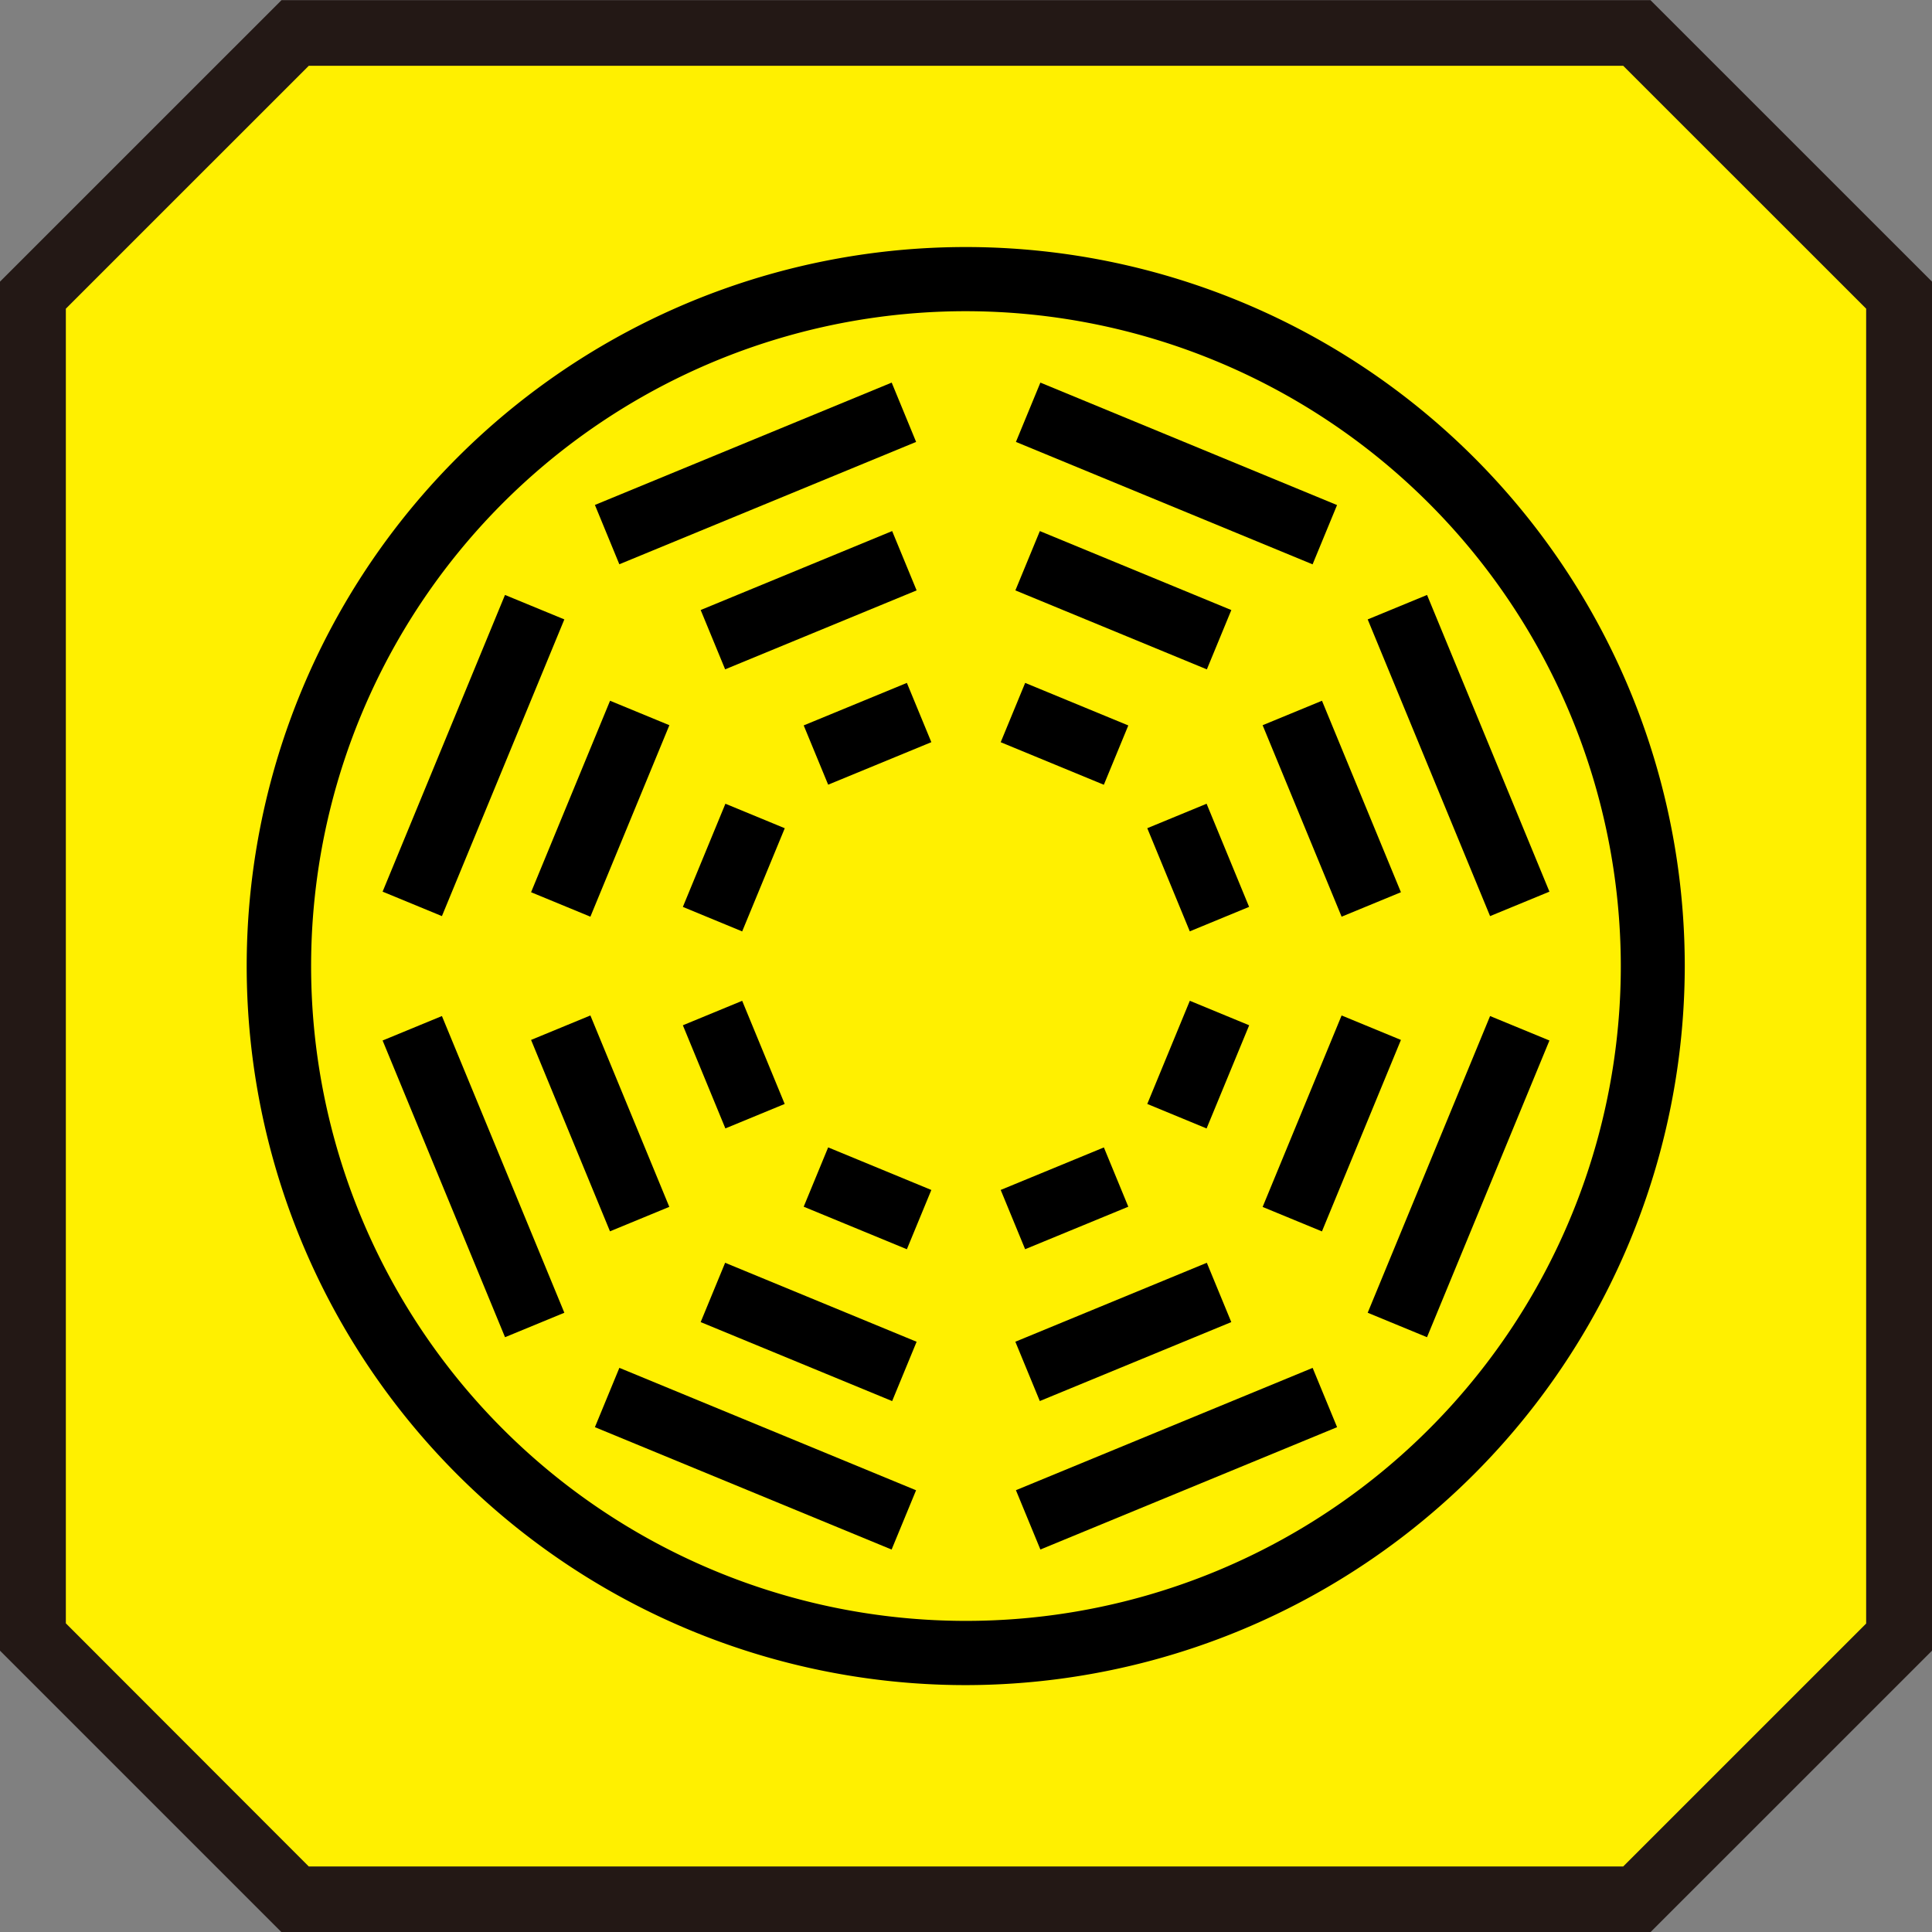
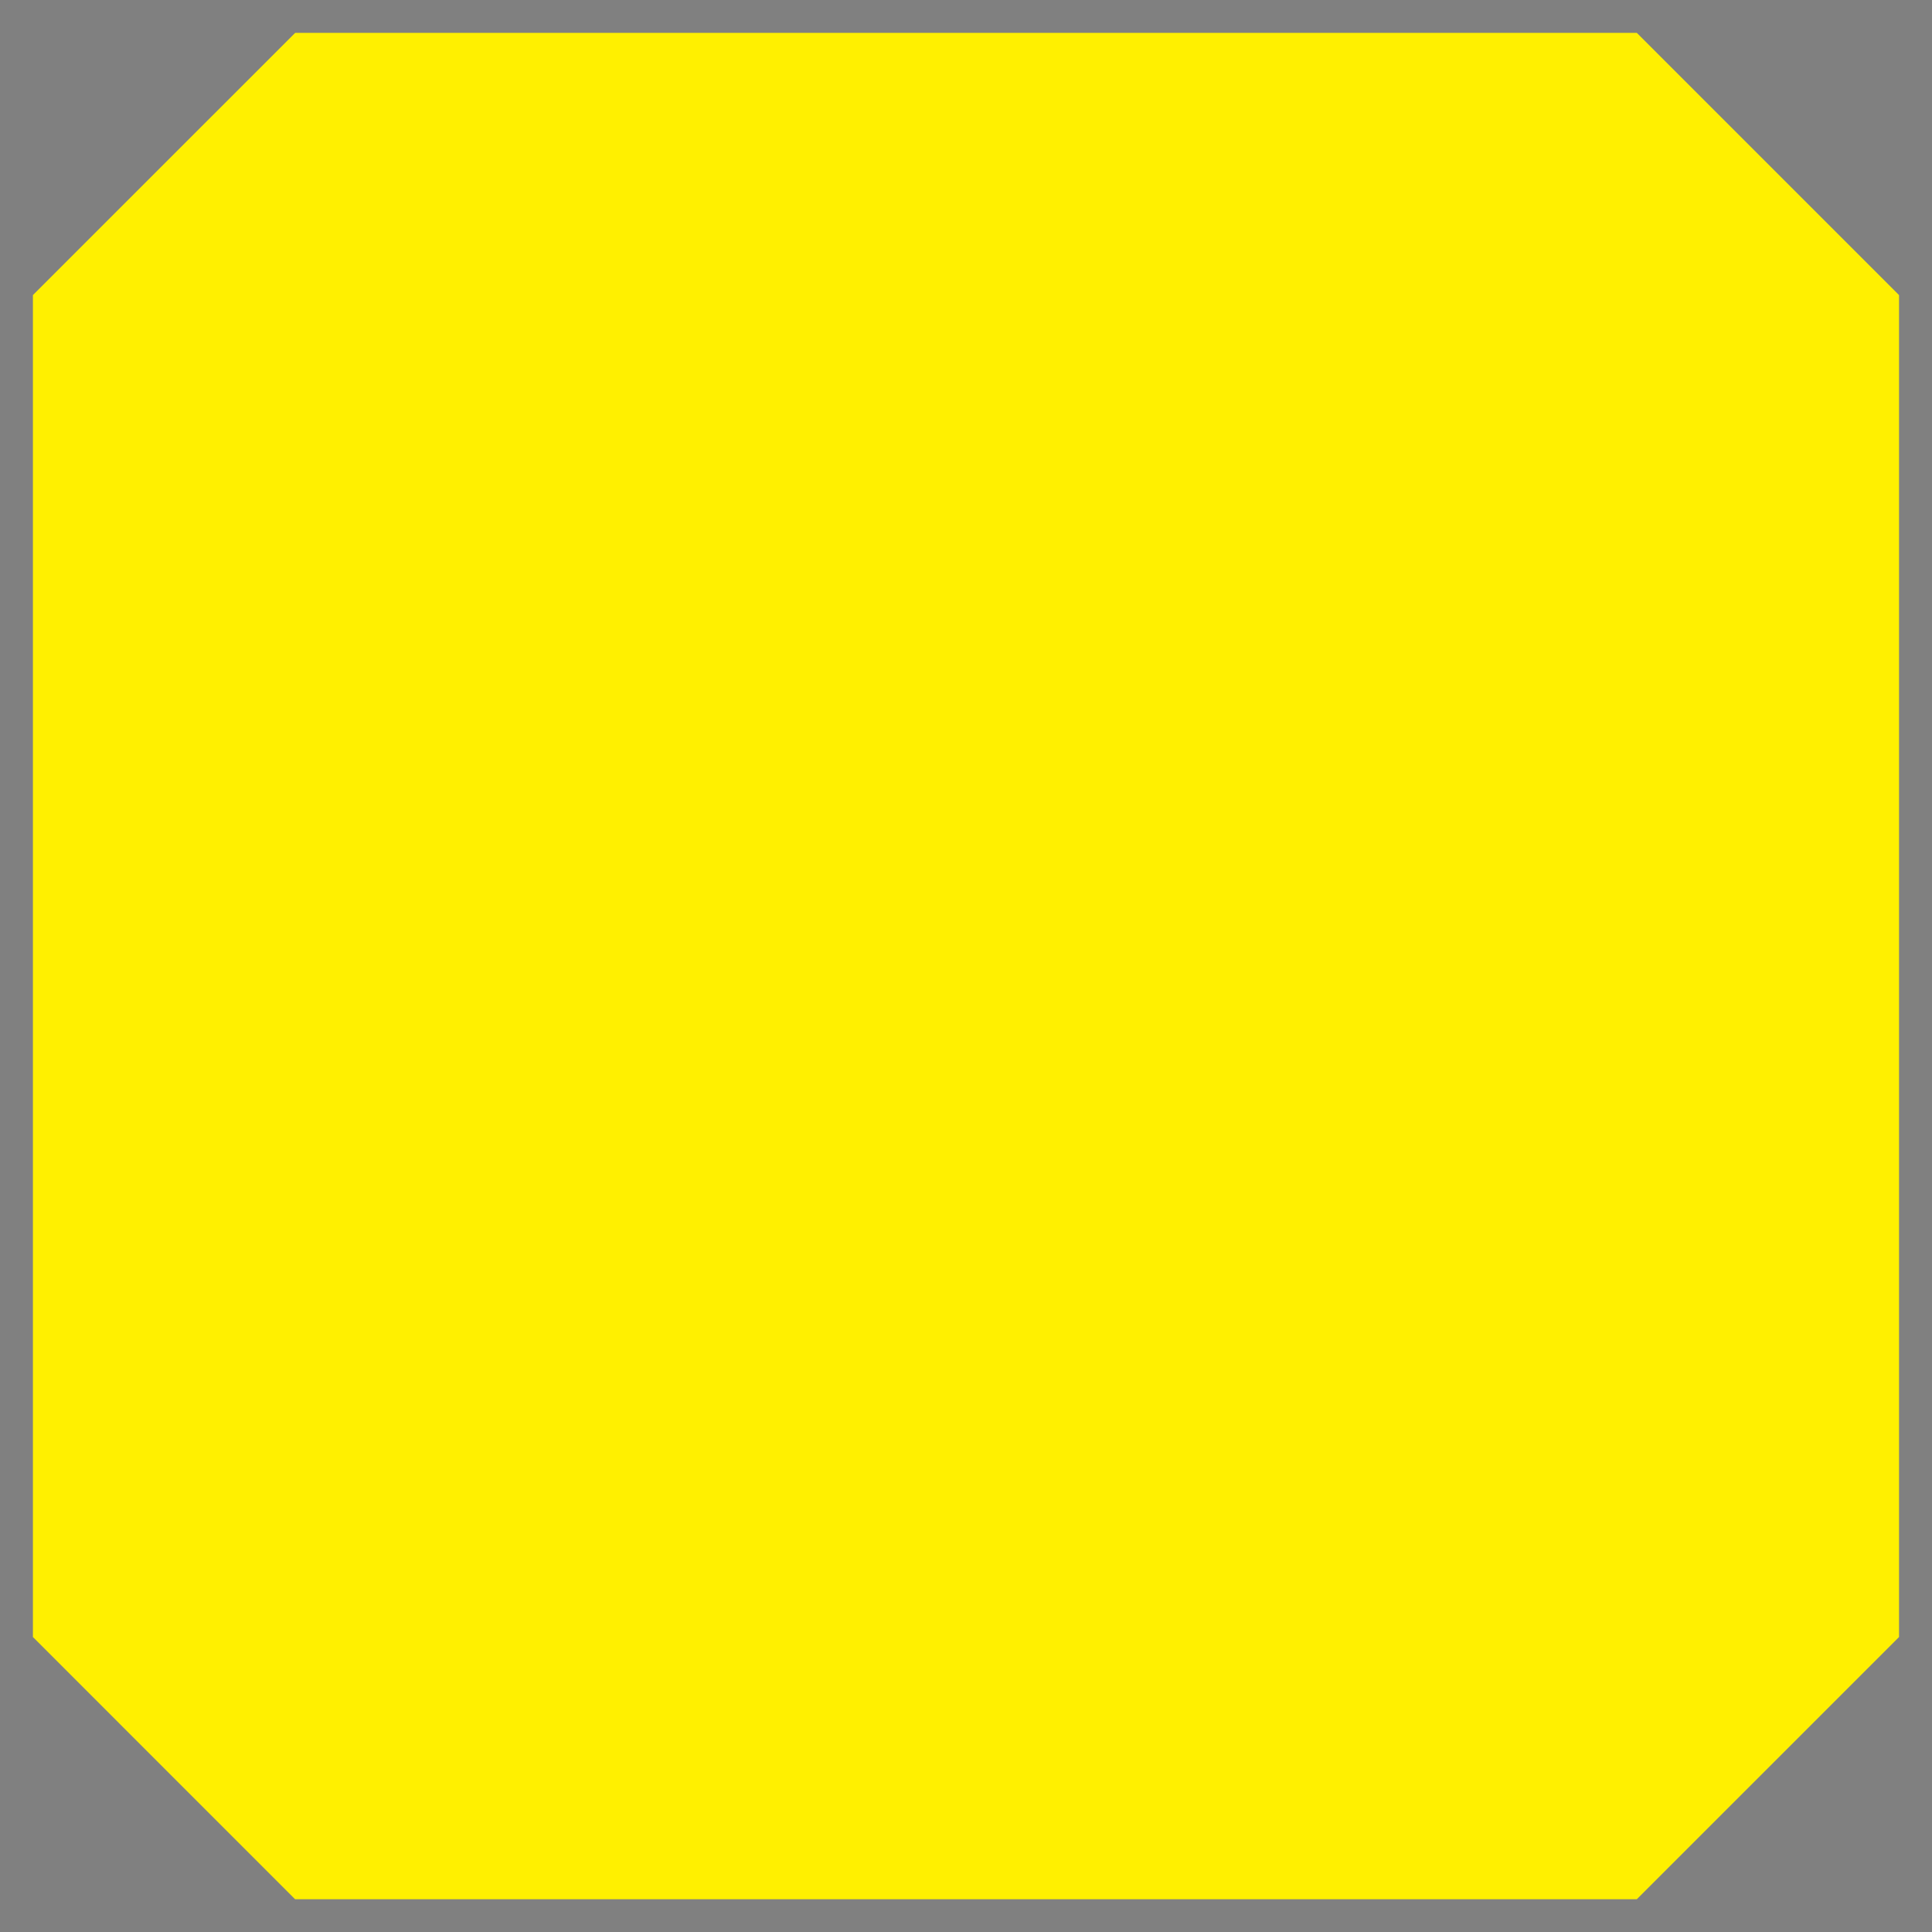
<svg xmlns="http://www.w3.org/2000/svg" width="49.996" height="50">
  <rect width="100%" height="100%" fill="#808080" stroke="none" />
  <path d="M42.358.851H7.638L.852 7.636v34.727l6.784 6.785h34.721l6.786-6.785V7.637z" fill="#fff000" />
-   <path d="M42.711 50H7.284L0 42.716V7.288L7.285.004h35.426l7.285 7.284v35.428zM7.99 48.3h34.015l6.287-6.286V7.988l-6.287-6.286H7.991L1.704 7.988v34.02z" fill="#231815" />
-   <path d="M24.998 43.607a18.607 18.607 0 1118.6-18.608 18.627 18.627 0 01-18.6 18.608zm0-35.554a16.946 16.946 0 1016.945 16.946A16.964 16.964 0 0024.998 8.053z" />
-   <path d="M26.29 11.436l.633-1.535L34.6 13.07l-.633 1.534zm-.014 3.842l.633-1.535 4.955 2.044-.633 1.535zm-.38 3.929l.633-1.535 2.669 1.101-.633 1.535zm9.497-3.178l1.536-.633 3.167 7.678-1.536.633zm-2.719 2.738l1.536-.633 2.043 4.955-1.535.633zm-2.985 2.665l1.535-.633 1.1 2.669-1.535.633zm5.704 12.539l3.167-7.678 1.536.633-3.168 7.678zm-2.719-2.738l2.044-4.955 1.535.633-2.044 4.955zm-2.985-2.665l1.101-2.67 1.536.634-1.102 2.67zm-3.399 9.995l7.678-3.165.633 1.534-7.678 3.166zm-.015-3.842l4.955-2.043.633 1.535-4.955 2.043zm-.379-3.928l2.67-1.1.632 1.534-2.67 1.1zm-10.501 6.139l.633-1.535 7.678 3.168-.633 1.534zm2.737-2.719l.633-1.535 4.955 2.044-.633 1.535zm2.666-2.986l.633-1.535 2.67 1.102-.633 1.534zM9.901 26.926l1.535-.633 3.168 7.678-1.535.633zm3.842-.015l1.535-.633 2.042 4.953-1.535.633zm3.928-.379l1.535-.633 1.1 2.669-1.535.633zm-7.77-3.458l3.167-7.678 1.536.633-3.168 7.678zm3.842.015l2.044-4.955 1.535.633-2.044 4.955zm3.928.38l1.101-2.67 1.536.634-1.102 2.67zm-2.276-10.402l7.68-3.166.632 1.535-7.68 3.166zm2.737 2.719l4.955-2.043.633 1.535-4.955 2.043zm2.666 2.986l2.67-1.1.633 1.534-2.67 1.1z" />
</svg>